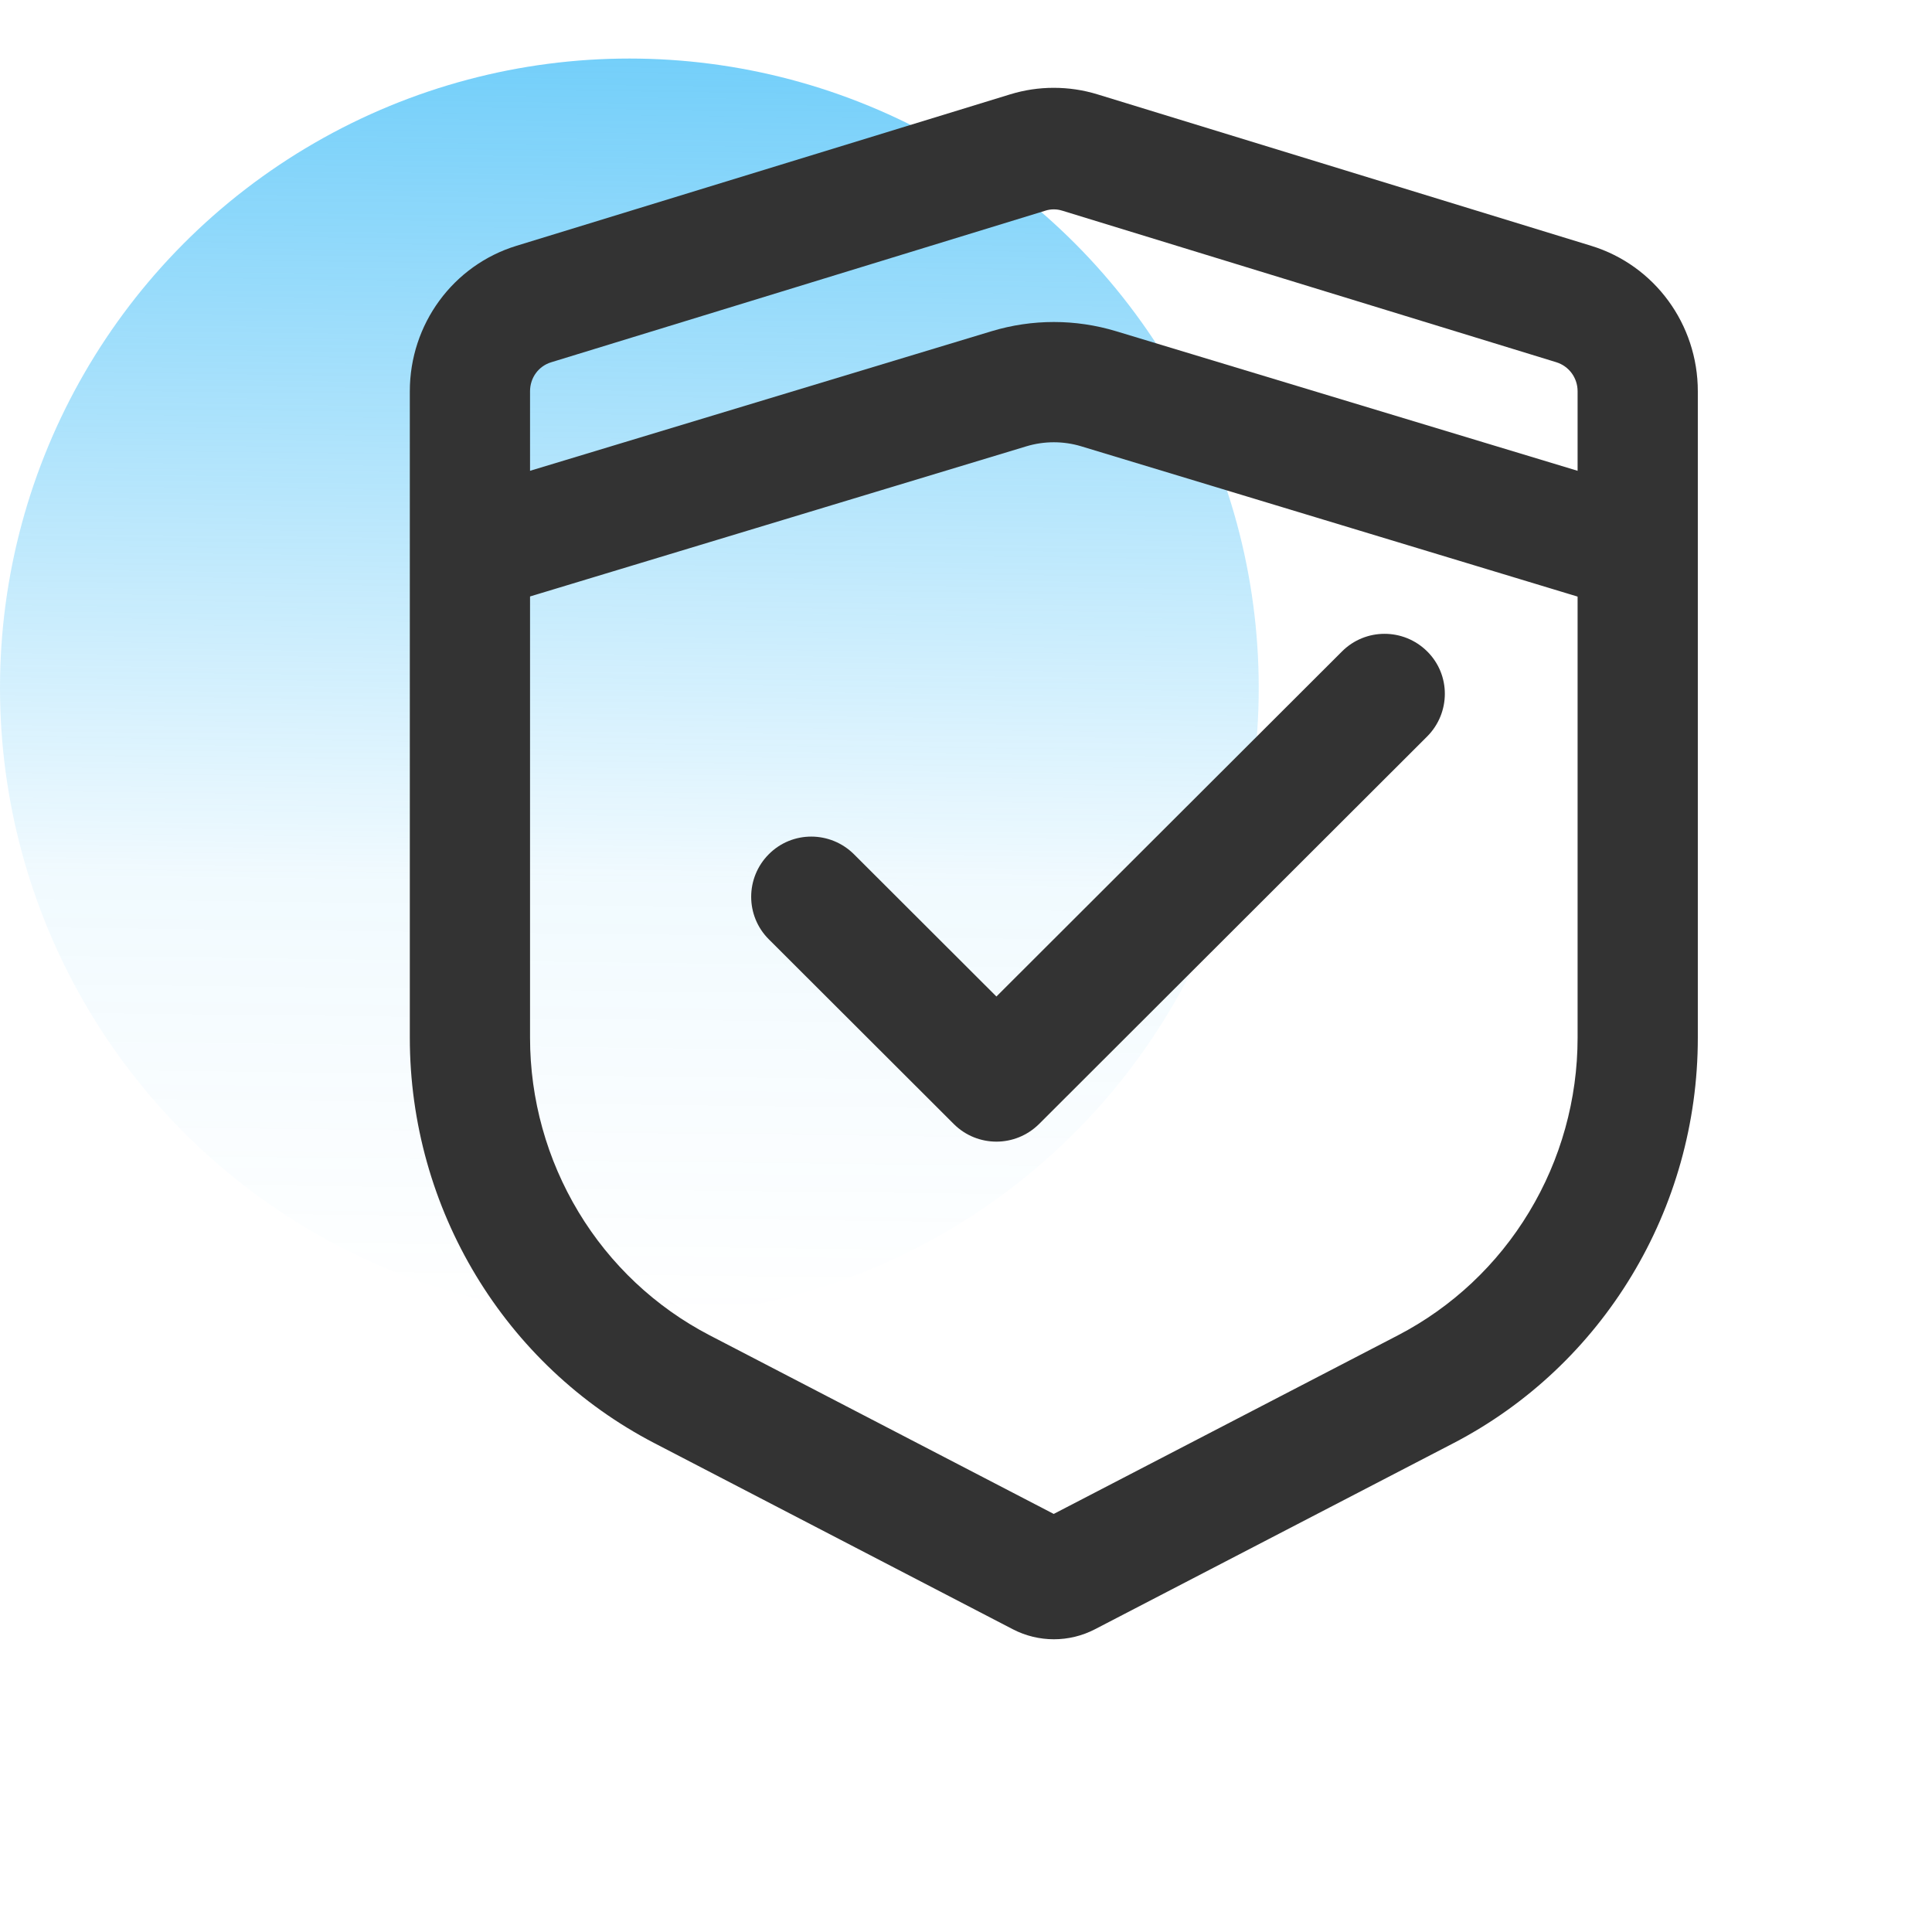
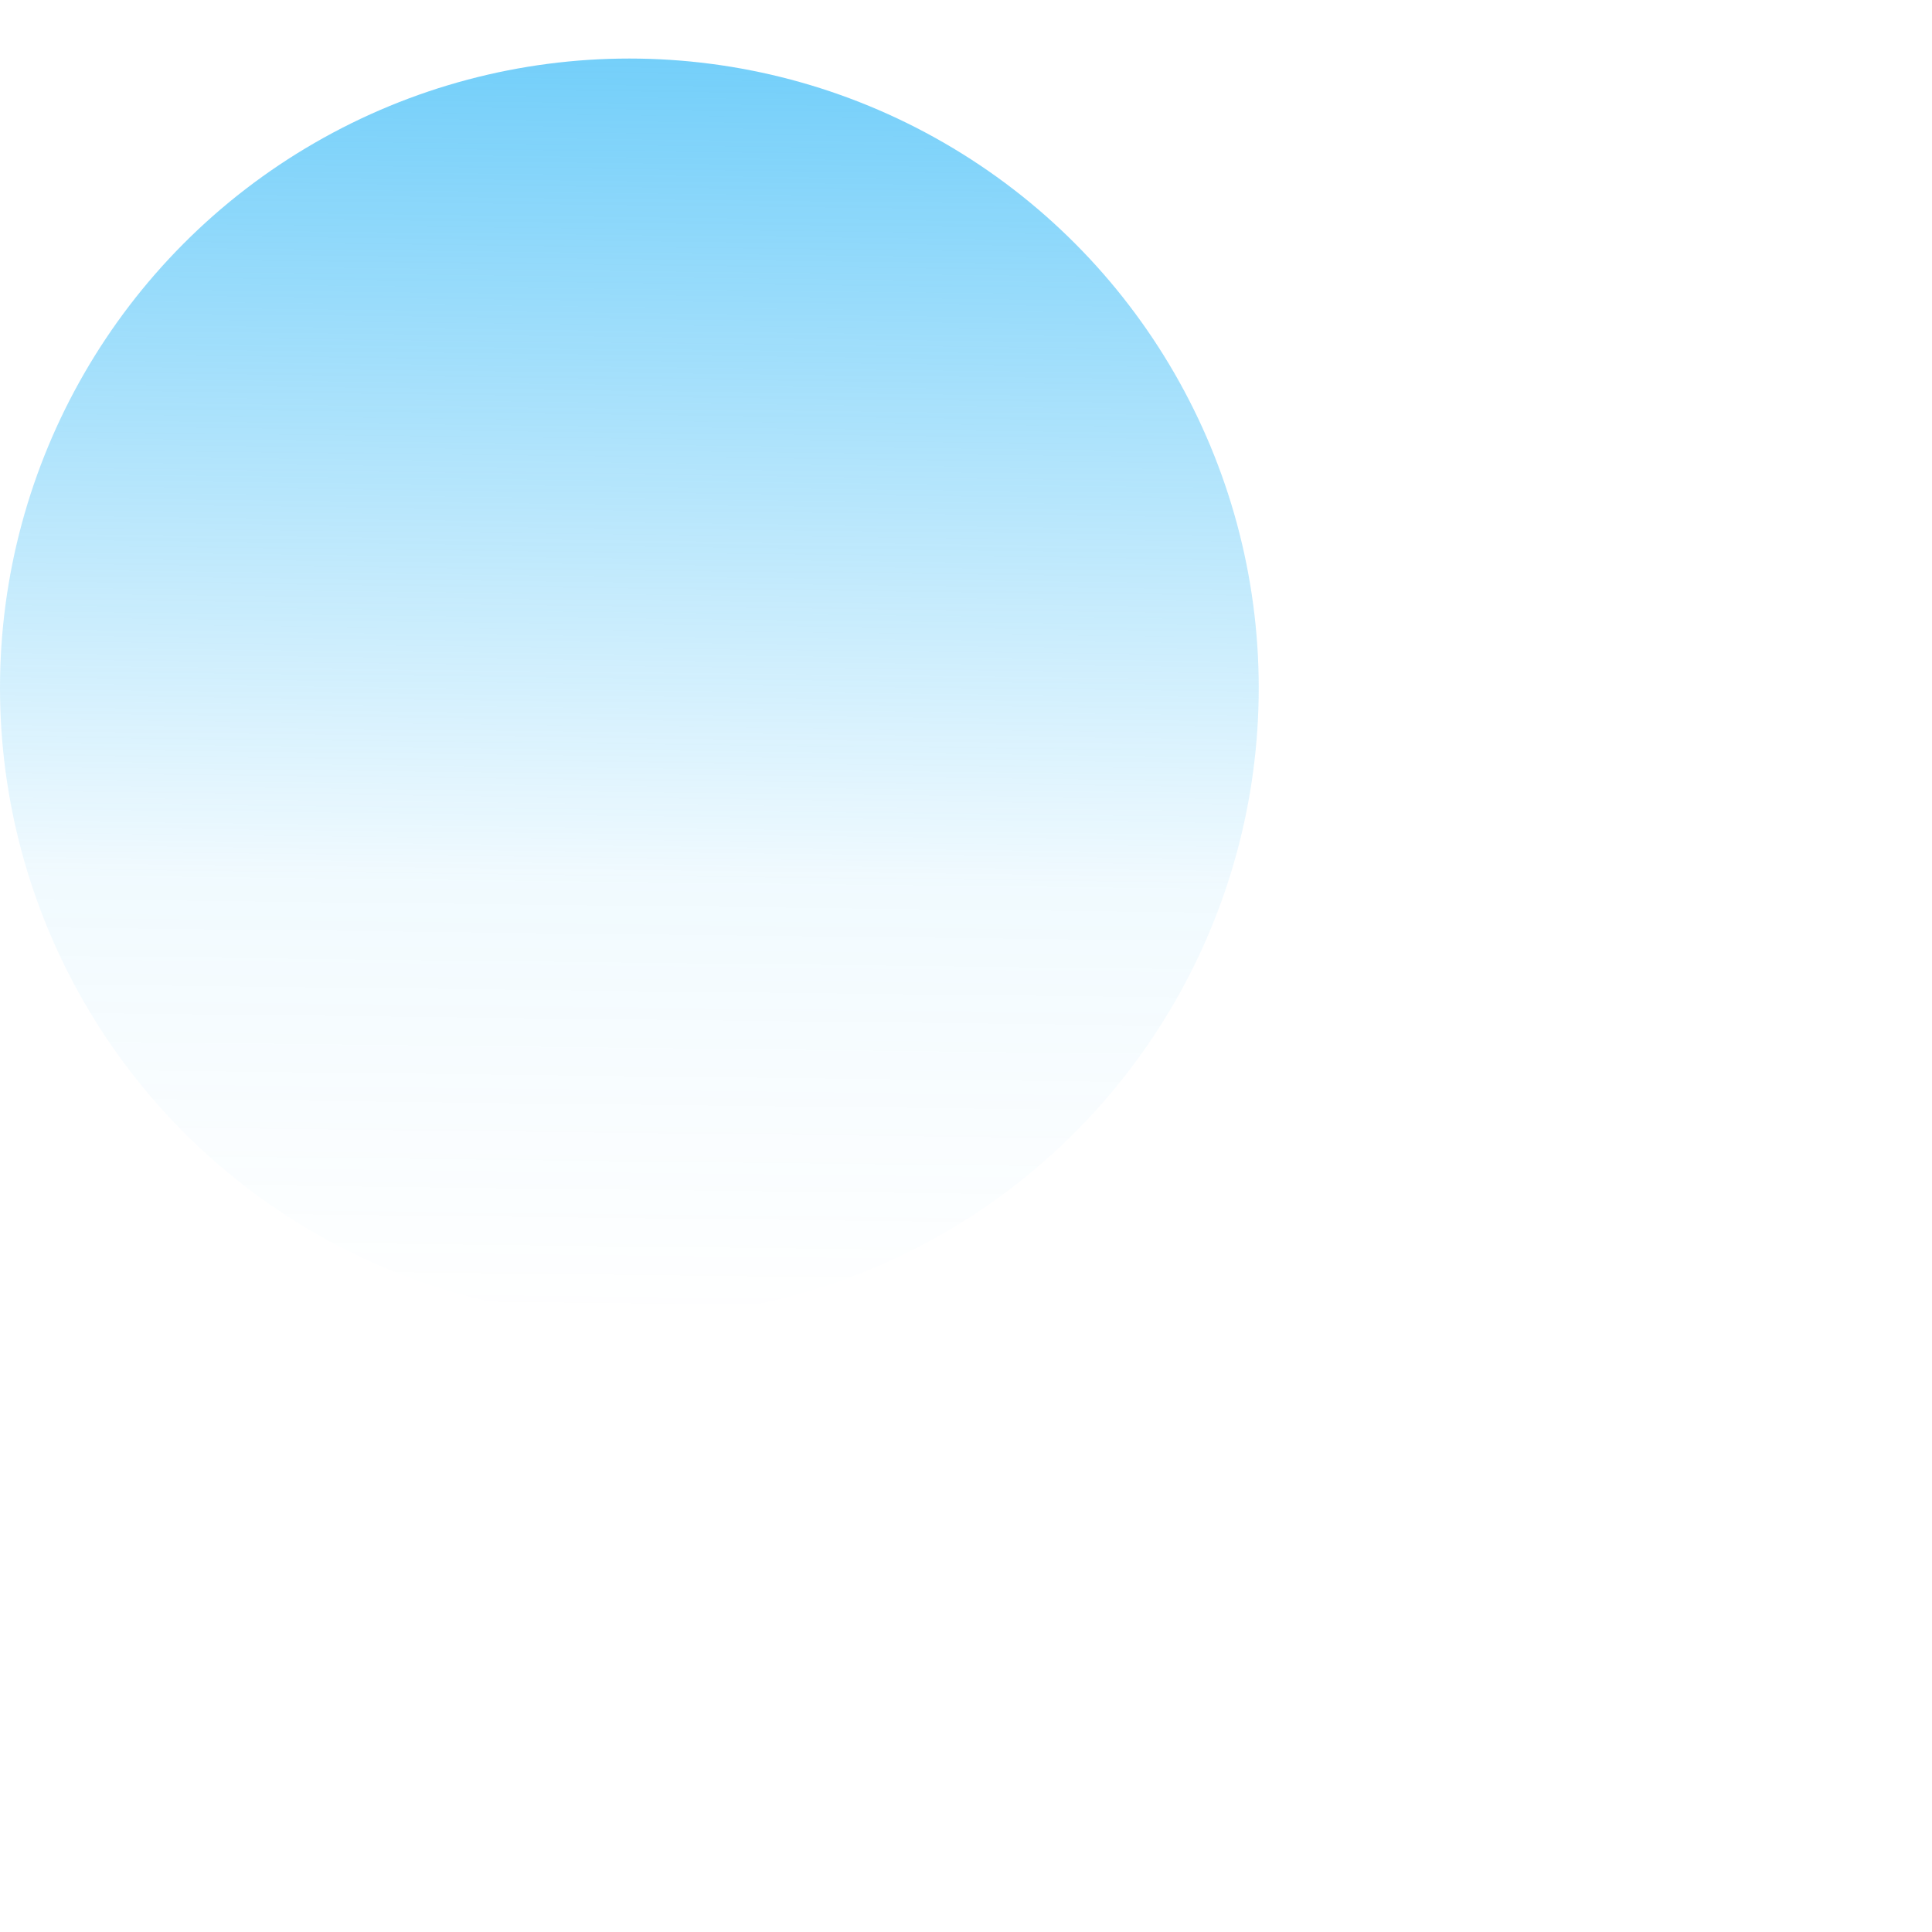
<svg xmlns="http://www.w3.org/2000/svg" width="66" height="66" viewBox="0 0 66 66" fill="none">
  <circle opacity="0.6" cx="21.5" cy="23.5" r="21.5" fill="url(#paint0_linear_2130_2475)" />
-   <path d="M35.997 7.152C36.1 7.152 36.197 7.168 36.295 7.199L53.165 12.374C53.6 12.509 53.893 12.909 53.893 13.365V35.451C53.893 37.553 53.319 39.614 52.237 41.404C51.155 43.2 49.606 44.654 47.76 45.614L35.997 51.718L24.24 45.614C22.394 44.654 20.845 43.2 19.763 41.404C18.681 39.608 18.107 37.553 18.107 35.451V13.365C18.107 12.903 18.399 12.504 18.835 12.374L35.705 7.199C35.797 7.168 35.9 7.152 35.997 7.152ZM35.997 3C35.495 3 34.998 3.073 34.51 3.223L17.641 8.398C15.477 9.062 14 11.076 14 13.365V35.451C14 41.29 17.23 46.642 22.363 49.304L34.598 55.657C35.039 55.886 35.521 56 36.003 56C36.485 56 36.967 55.886 37.407 55.657L49.637 49.309C54.77 46.647 58 41.295 58 35.456V13.365C58 11.076 56.523 9.062 54.359 8.398L37.49 3.223C37.002 3.073 36.5 3 35.997 3Z" fill="#333333" />
-   <path d="M34.039 39C33.515 39 32.986 38.8 32.585 38.4L26.263 32.087C25.461 31.286 25.461 29.987 26.263 29.182C27.065 28.376 28.365 28.381 29.172 29.182L34.039 34.042L45.846 22.253C46.647 21.452 47.948 21.452 48.755 22.253C49.562 23.053 49.556 24.352 48.755 25.158L35.494 38.4C35.088 38.8 34.564 39 34.039 39ZM54.943 20.605C54.748 20.605 54.547 20.575 54.347 20.518L36.938 15.247C36.327 15.062 35.674 15.062 35.062 15.247L17.654 20.513C16.569 20.841 15.418 20.231 15.089 19.143C14.76 18.055 15.372 16.91 16.461 16.581L33.87 11.316C35.263 10.895 36.738 10.895 38.131 11.316L55.539 16.581C56.624 16.91 57.24 18.055 56.911 19.143C56.639 20.03 55.827 20.605 54.943 20.605Z" fill="#333333" />
  <defs>
    <linearGradient id="paint0_linear_2130_2475" x1="21.5" y1="2" x2="21" y2="45" gradientUnits="userSpaceOnUse">
      <stop stop-color="#17AFF6" />
      <stop offset="0.655" stop-color="#17AFF6" stop-opacity="0.1" />
      <stop offset="1" stop-color="#17AFF6" stop-opacity="0" />
    </linearGradient>
  </defs>
</svg>